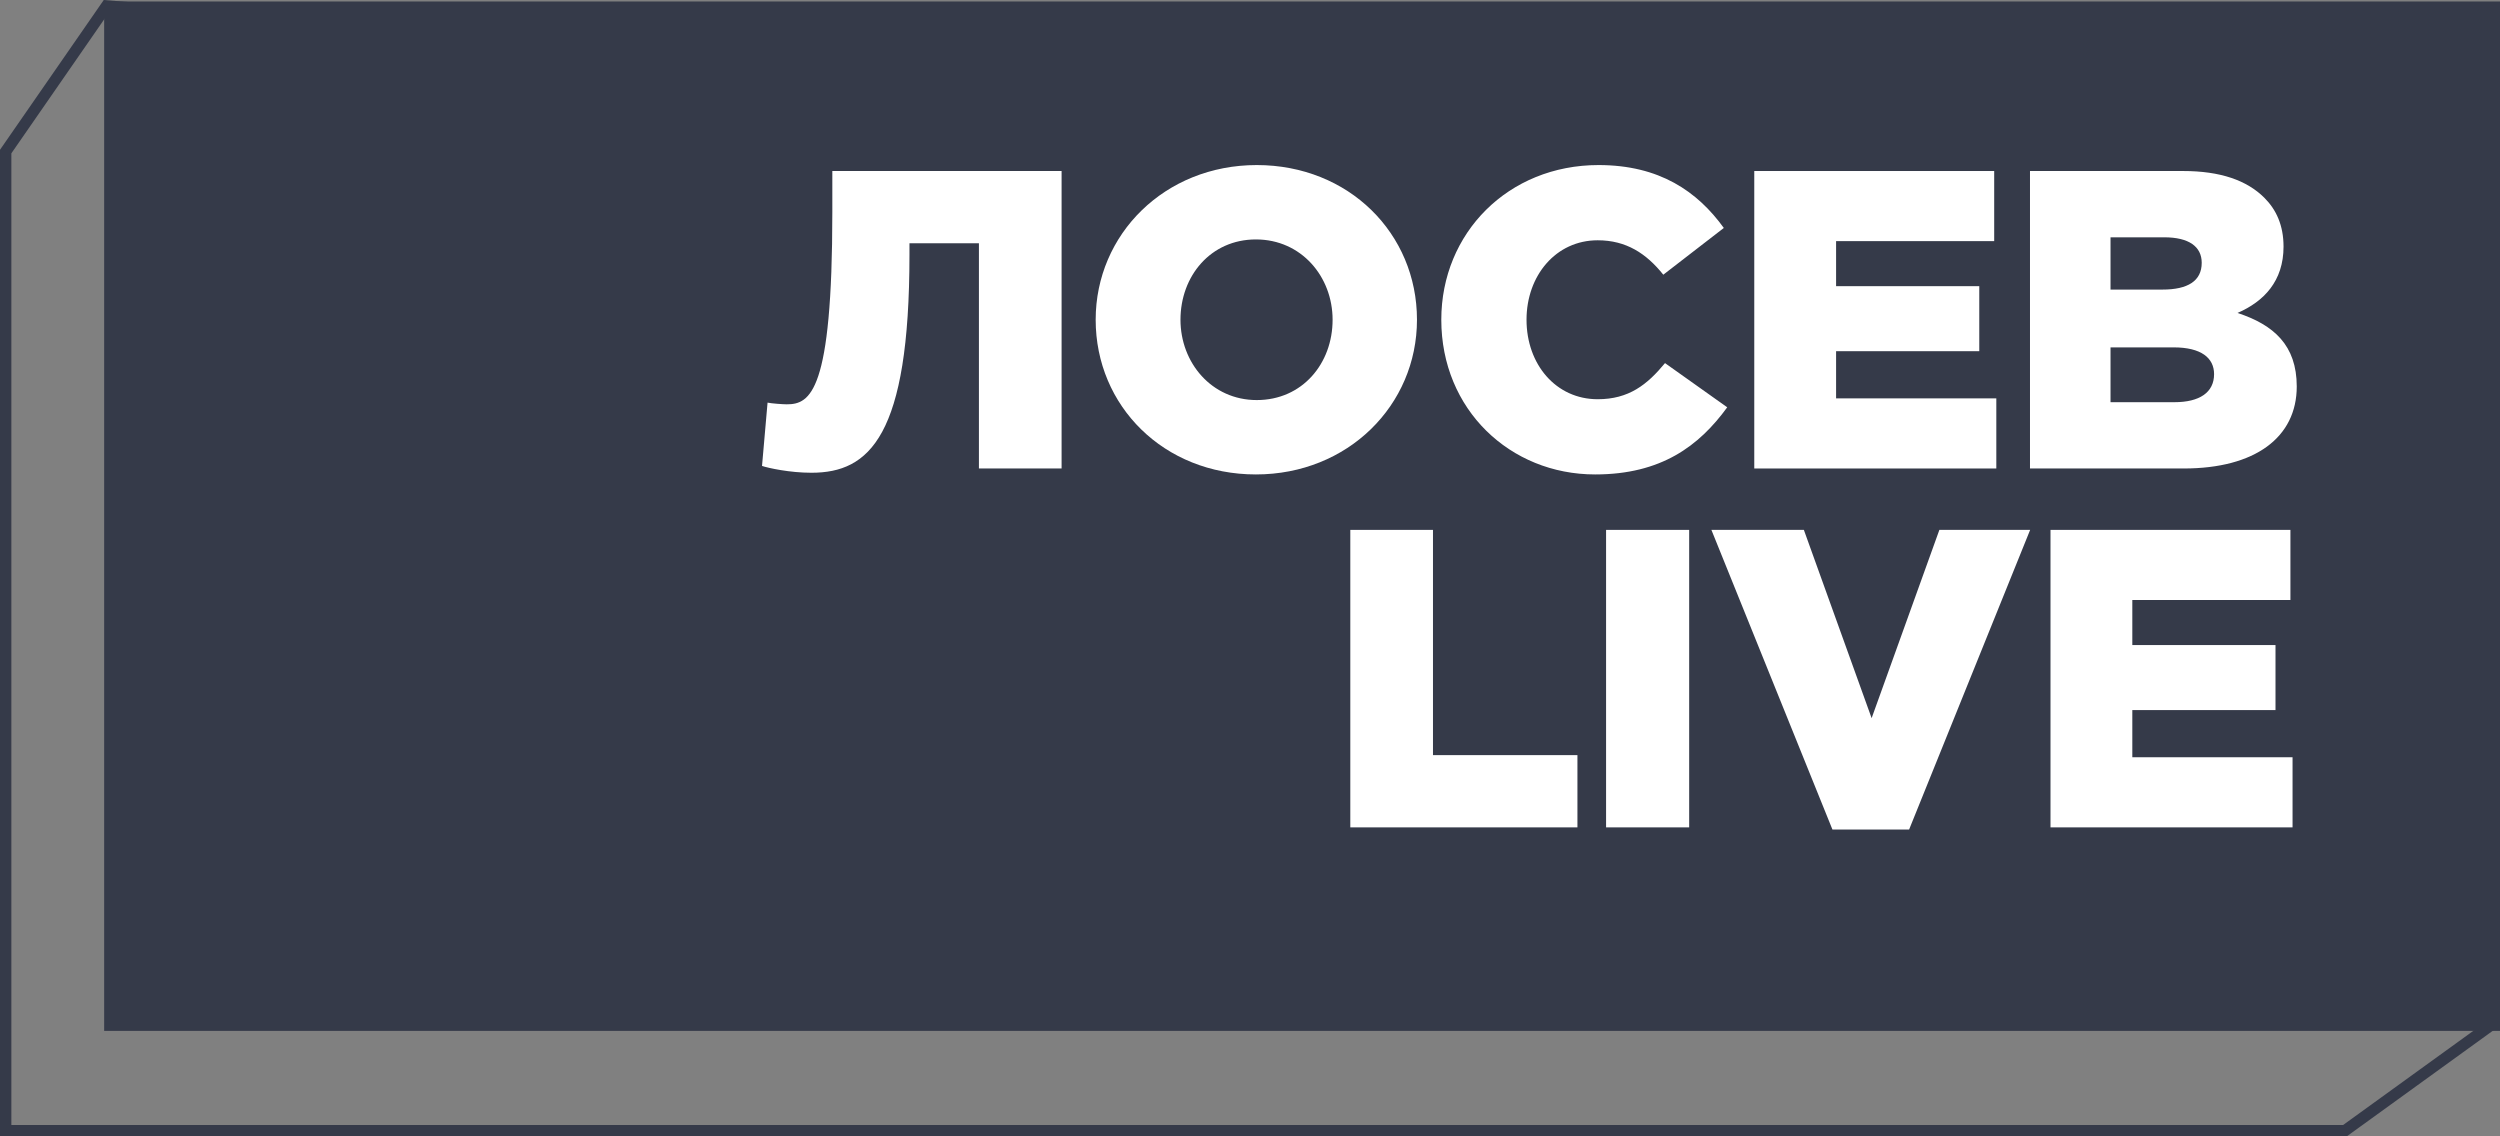
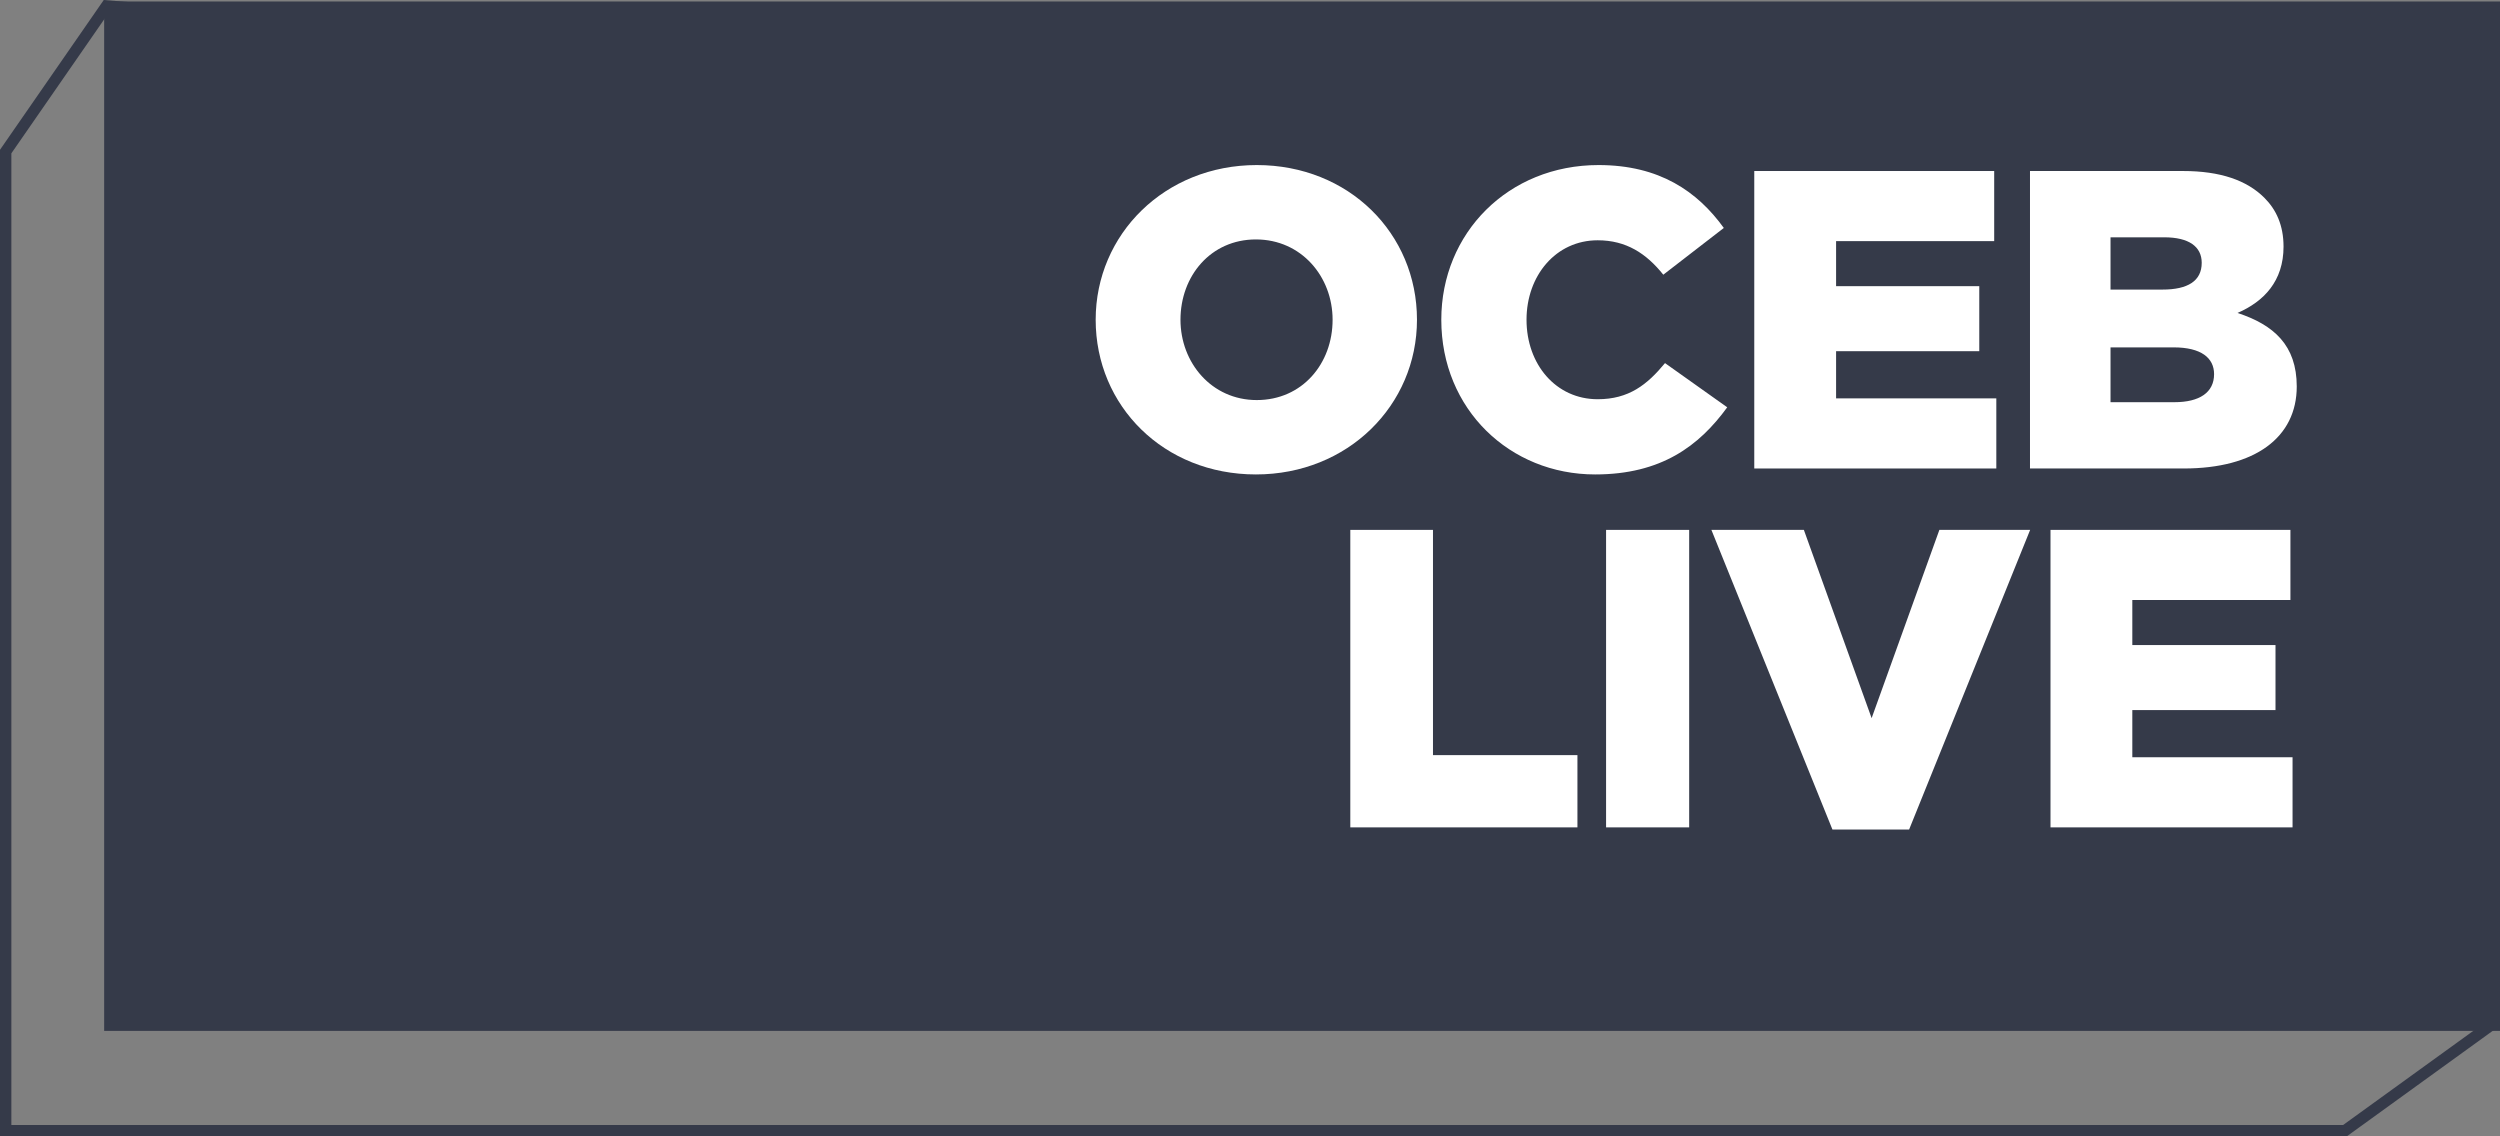
<svg xmlns="http://www.w3.org/2000/svg" width="220" height="100" viewBox="0 0 220 100" fill="none">
  <rect x="0" y="0" width="220" height="100" fill="#808080" stroke="none" />
  <path d="M219.275 90.158L199.963 16.283L9.377 0.522L0.5 13.337V99.5H206.355L219.275 90.158Z" stroke="#353A49" />
  <rect width="210.834" height="90.588" transform="matrix(-1 0 0 1 220 0.131)" fill="#353A49" />
-   <path d="M71.408 41.602C76.508 41.602 80.033 38.385 80.033 22.416V21.406H86.145V41.227H93.42V15.049H73.245V18.676C73.245 34.533 71.295 35.58 69.233 35.58C68.895 35.58 67.883 35.506 67.545 35.431L67.058 41.003C67.62 41.19 69.495 41.602 71.408 41.602Z" fill="white" />
  <path d="M110.519 41.751C118.619 41.751 124.694 35.655 124.694 28.138C124.694 20.546 118.694 14.525 110.594 14.525C102.494 14.525 96.419 20.621 96.419 28.138C96.419 35.73 102.419 41.751 110.519 41.751ZM110.594 35.206C106.619 35.206 103.882 31.915 103.882 28.138C103.882 24.286 106.544 21.07 110.519 21.07C114.532 21.07 117.269 24.361 117.269 28.138C117.269 31.99 114.607 35.206 110.594 35.206Z" fill="white" />
  <path d="M140.371 41.751C146.184 41.751 149.521 39.245 151.996 35.842L146.521 31.953C144.946 33.86 143.334 35.132 140.596 35.132C136.921 35.132 134.334 32.065 134.334 28.138C134.334 24.249 136.921 21.145 140.596 21.145C143.109 21.145 144.871 22.304 146.371 24.174L151.696 20.06C149.371 16.844 146.034 14.525 140.671 14.525C132.721 14.525 126.834 20.509 126.834 28.138C126.834 36.029 132.871 41.751 140.371 41.751Z" fill="white" />
-   <path d="M154.376 41.227H175.676V35.057H161.576V30.905H174.176V25.183H161.576V21.219H175.489V15.049H154.376V41.227Z" fill="white" />
+   <path d="M154.376 41.227H175.676V35.057H161.576V30.905H174.176V25.183H161.576V21.219H175.489V15.049H154.376V41.227" fill="white" />
  <path d="M178.639 41.227H192.176C198.439 41.227 202.114 38.497 202.114 34.01C202.114 30.382 200.089 28.587 196.901 27.54C199.226 26.53 200.951 24.735 200.951 21.705C200.951 19.835 200.314 18.452 199.264 17.405C197.726 15.871 195.401 15.049 192.101 15.049H178.639V41.227ZM185.726 35.393V30.569H191.276C193.714 30.569 194.839 31.504 194.839 32.925C194.839 34.533 193.564 35.393 191.351 35.393H185.726ZM185.726 25.483V20.883H190.451C192.626 20.883 193.751 21.705 193.751 23.127C193.751 24.735 192.514 25.483 190.301 25.483H185.726Z" fill="white" />
  <path d="M118.827 72.809H138.814V66.451H126.102V46.63H118.827V72.809Z" fill="white" />
  <path d="M141.335 72.809H148.647V46.63H141.335V72.809Z" fill="white" />
  <path d="M161.253 72.996H168.003L178.653 46.63H170.665L164.703 63.197L158.74 46.63H150.603L161.253 72.996Z" fill="white" />
  <path d="M180.444 72.809H201.744V66.638H187.644V62.487H200.244V56.765H187.644V52.8H201.557V46.63H180.444V72.809Z" fill="white" />
</svg>